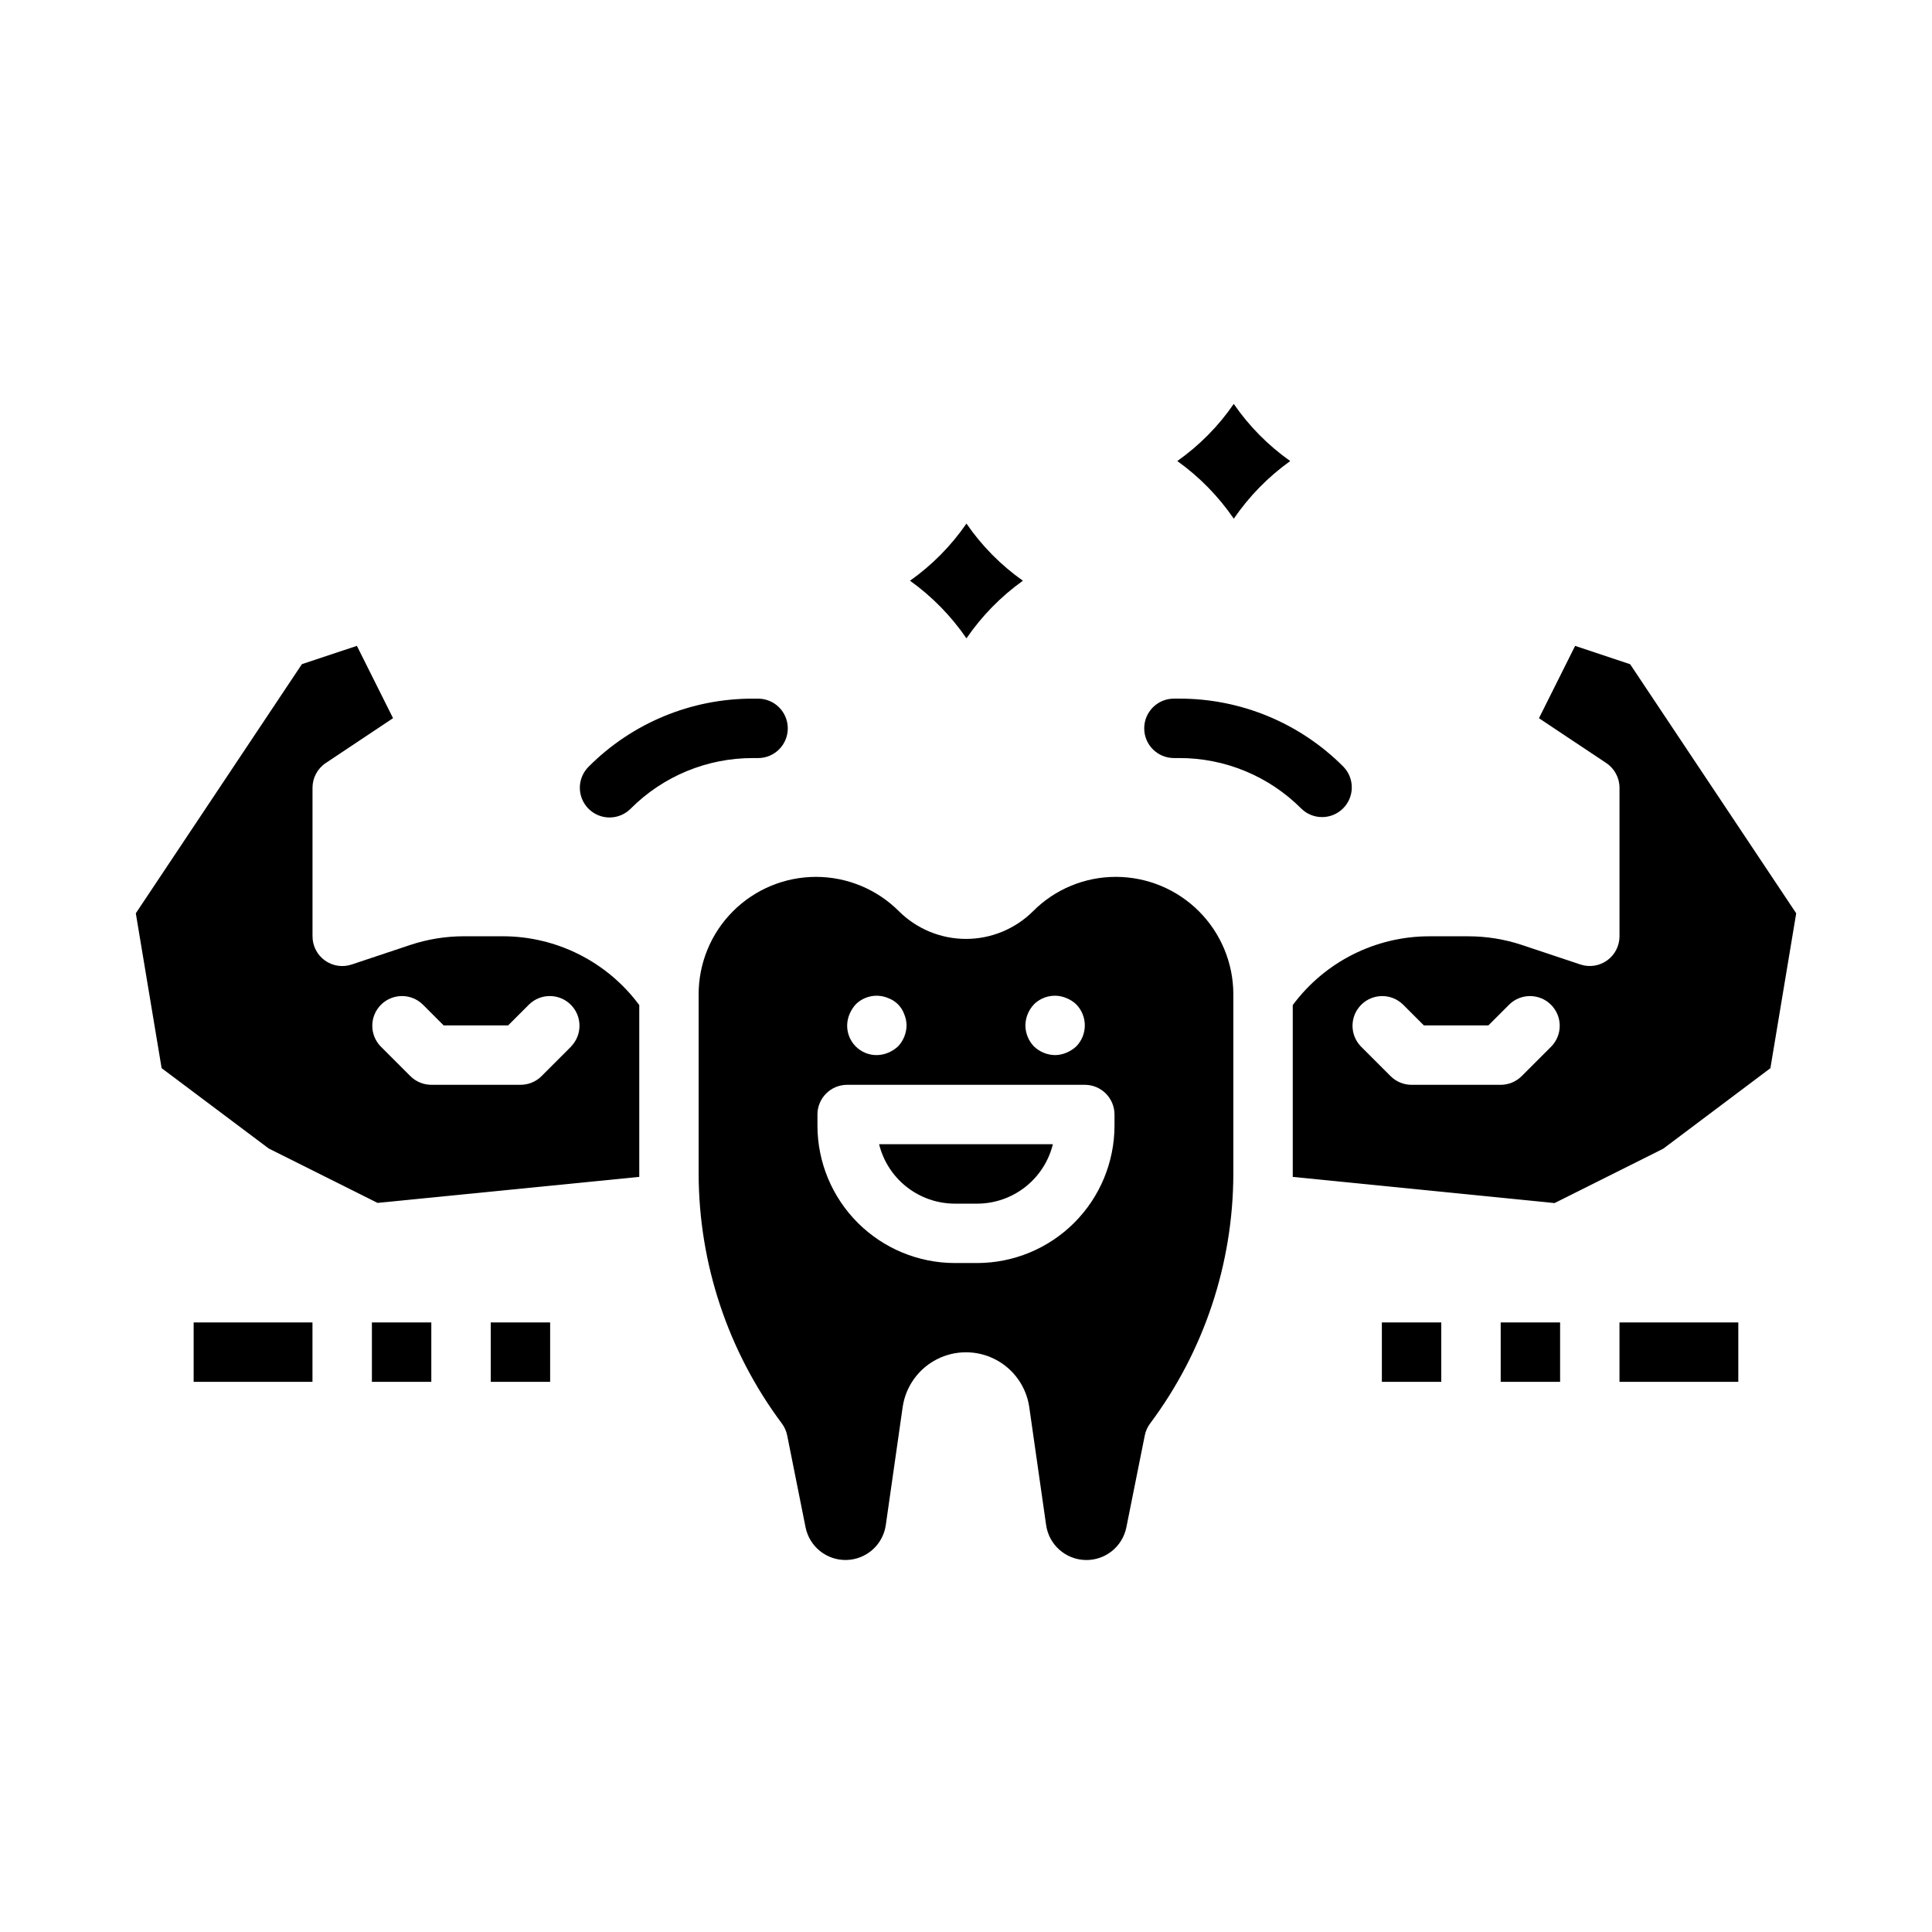
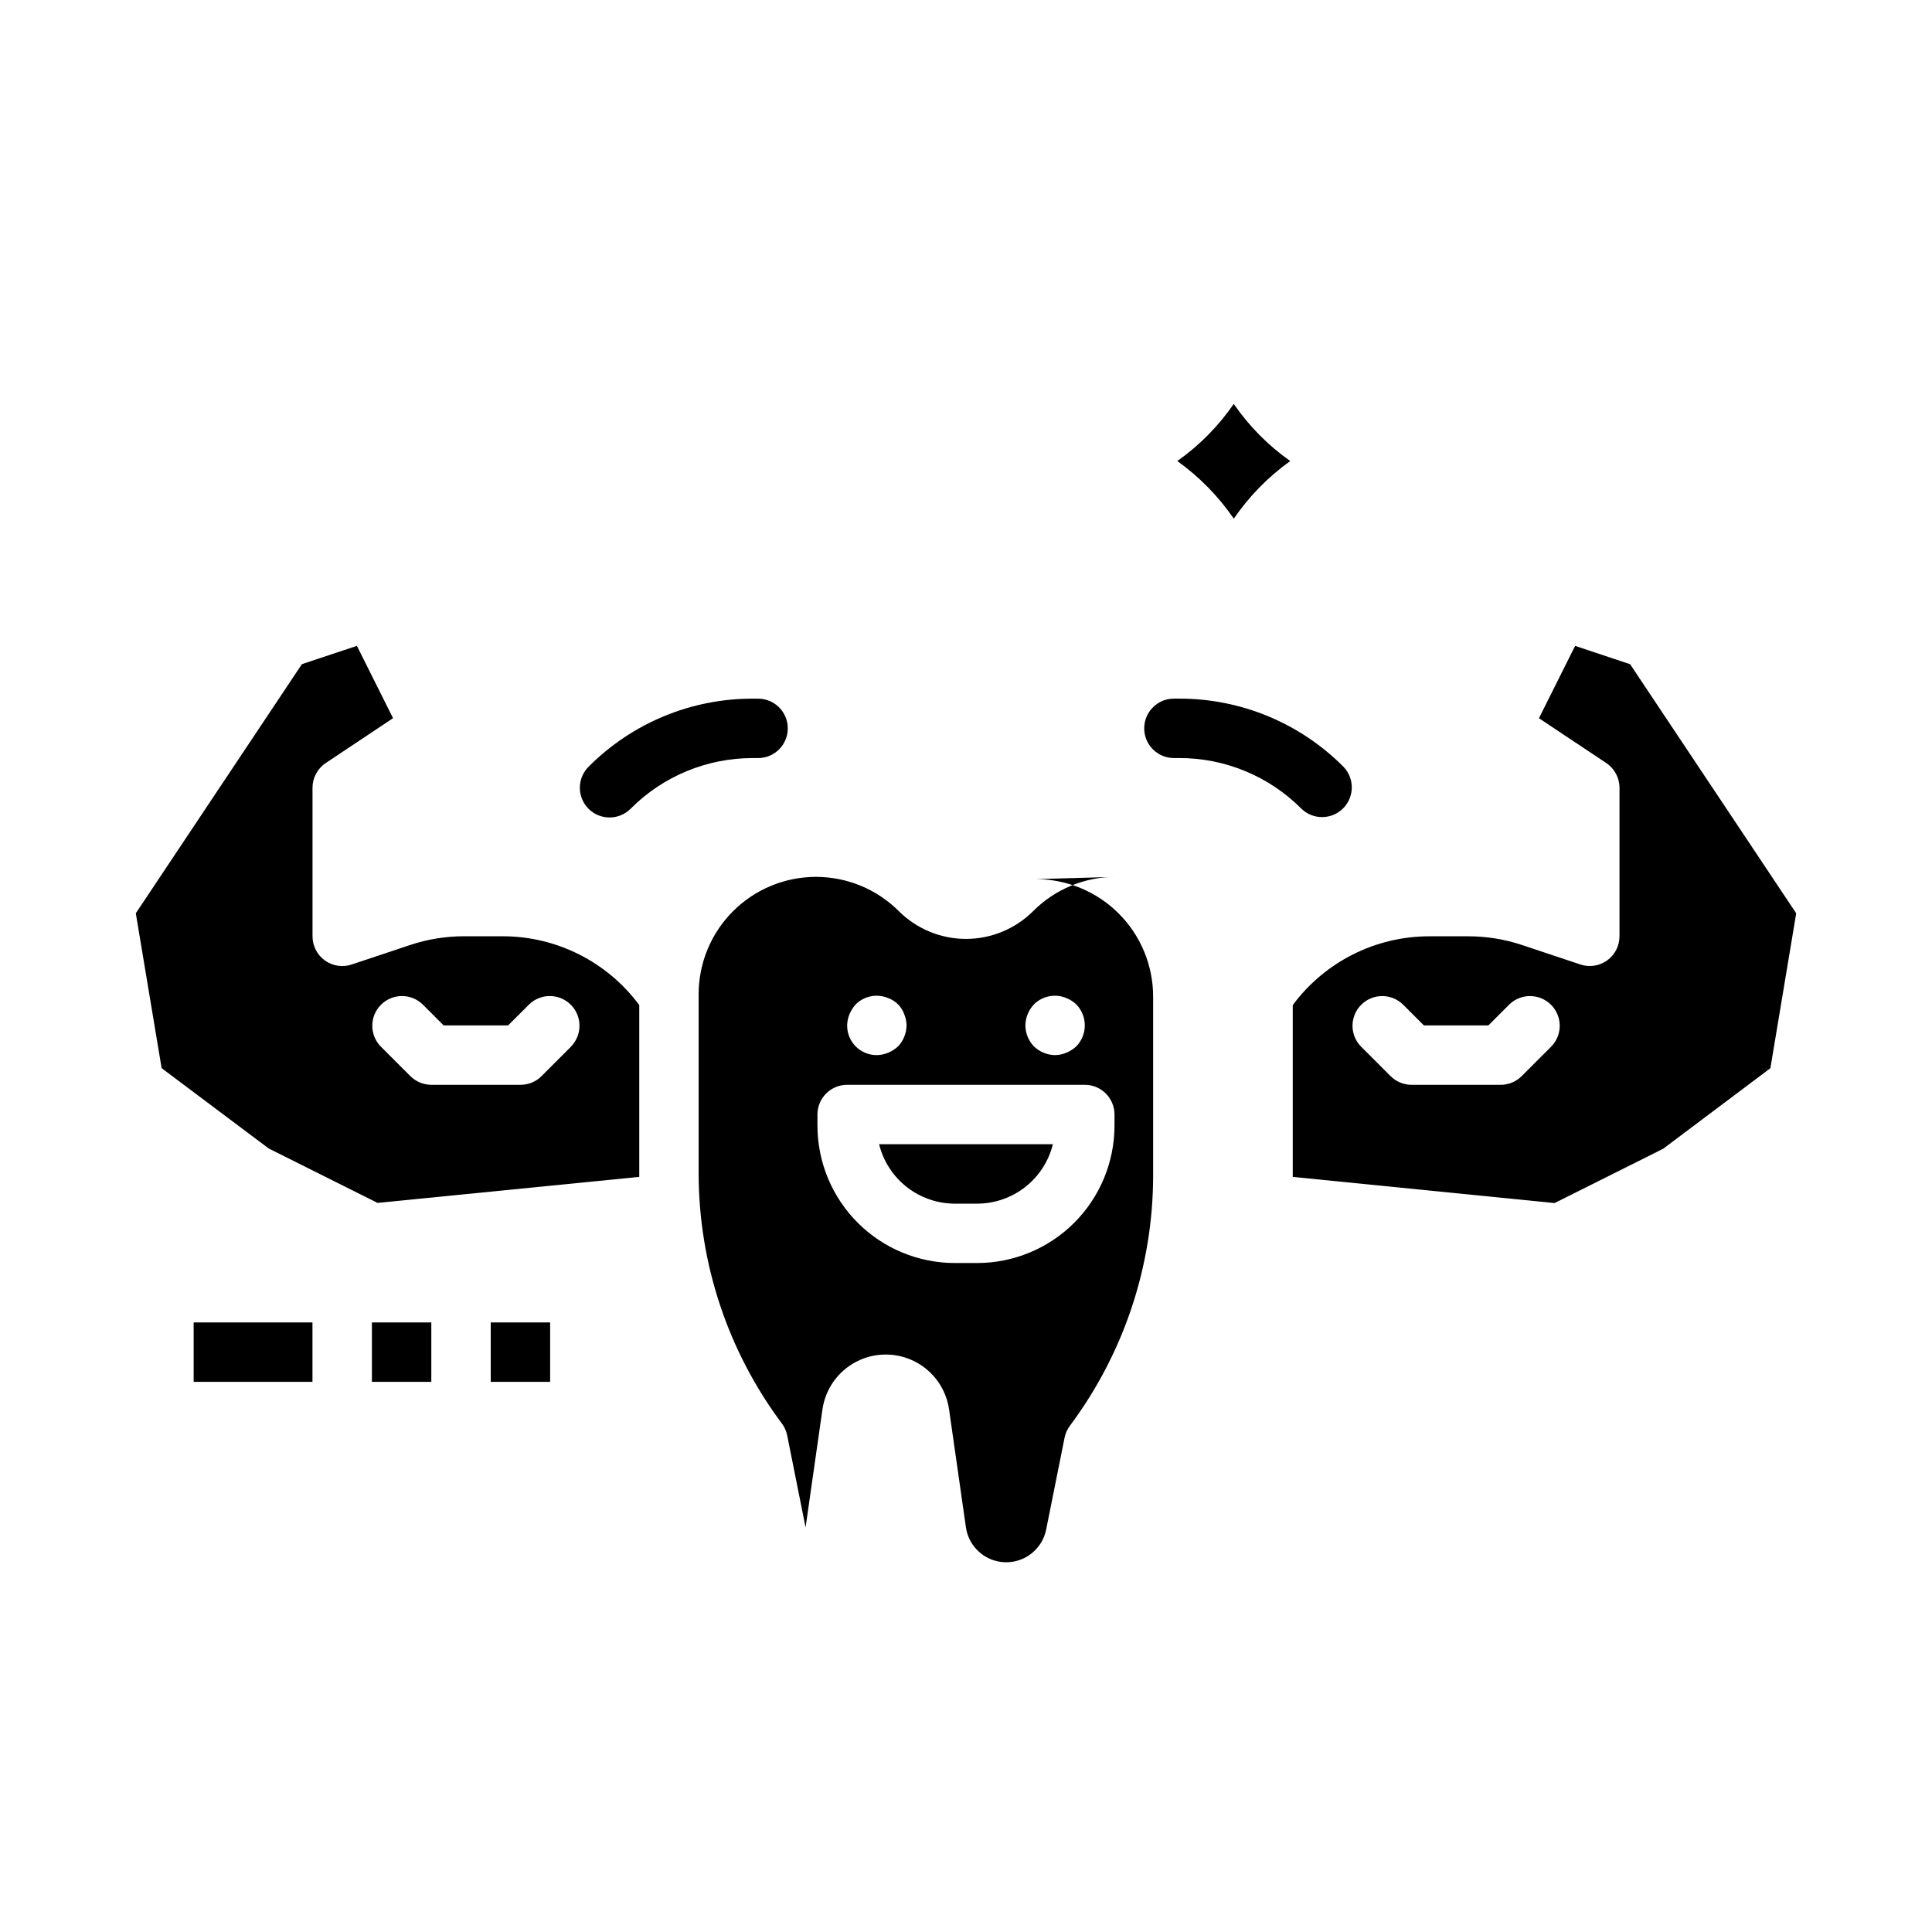
<svg xmlns="http://www.w3.org/2000/svg" fill="#000000" width="800px" height="800px" version="1.1" viewBox="144 144 512 512">
  <g>
    <path d="m397.04 462.98h5.918c4.625-0.008 9.109-1.562 12.746-4.414 3.637-2.856 6.215-6.844 7.32-11.332h-46.051c1.105 4.488 3.684 8.477 7.32 11.332 3.637 2.852 8.125 4.406 12.746 4.414z" />
    <path d="m277.2 392.12h-10.234c-4.852 0-9.676 0.781-14.281 2.316l-15.453 5.156h0.004c-2.41 0.82-5.066 0.43-7.133-1.055-2.066-1.48-3.289-3.871-3.285-6.418v-39.359c0-2.629 1.316-5.09 3.504-6.547l17.84-11.887-9.582-19.168-14.578 4.856-44.012 66.016 6.84 41.043 28.402 21.301 28.812 14.406 69.367-6.894v-45.531c-8.5-11.473-21.934-18.238-36.211-18.234zm18.199 29.18-7.871 7.871v0.004c-1.484 1.488-3.504 2.316-5.606 2.309h-23.617c-2.086-0.004-4.09-0.832-5.562-2.309l-7.871-7.871h-0.004c-2.981-3.09-2.938-8 0.098-11.035 3.035-3.035 7.945-3.078 11.035-0.098l5.566 5.566h17.098l5.566-5.566c3.086-2.981 7.996-2.938 11.035 0.098 3.035 3.035 3.078 7.945 0.094 11.035z" />
    <path d="m576 320.02-14.578-4.856-9.582 19.168 17.84 11.887c2.188 1.457 3.504 3.918 3.504 6.547v39.359c0 2.531-1.215 4.91-3.269 6.387-2.051 1.48-4.691 1.887-7.09 1.086l-15.453-5.156c-4.606-1.535-9.426-2.316-14.281-2.316h-10.234c-14.297-0.02-27.754 6.746-36.266 18.234v45.531l69.367 6.934 28.812-14.406 28.402-21.34 6.84-41.043zm-20.867 101.29-7.871 7.871c-1.477 1.477-3.481 2.305-5.566 2.309h-23.617c-2.086-0.004-4.09-0.832-5.566-2.309l-7.871-7.871c-2.984-3.09-2.941-8 0.098-11.035 3.035-3.035 7.945-3.078 11.035-0.098l5.566 5.566h17.098l5.566-5.566h-0.004c3.09-2.981 8-2.938 11.035 0.098 3.039 3.035 3.082 7.945 0.098 11.035z" />
-     <path d="m439.75 376.38c-8.254-0.023-16.172 3.258-21.988 9.109-4.719 4.695-11.109 7.332-17.766 7.332-6.66 0-13.047-2.637-17.77-7.332-5.832-5.832-13.738-9.109-21.984-9.109s-16.156 3.277-21.988 9.109c-5.832 5.828-9.105 13.738-9.109 21.984v47.625c0.055 23.84 7.785 47.023 22.043 66.125 0.699 0.934 1.184 2.008 1.418 3.148l4.879 24.406c1.047 5.137 5.637 8.781 10.875 8.633 5.242-0.145 9.621-4.035 10.379-9.227l4.473-31.285v0.004c0.781-5.426 4.141-10.137 9.012-12.648 4.871-2.512 10.656-2.512 15.527 0 4.875 2.512 8.23 7.223 9.012 12.648l4.473 31.293v-0.004c0.758 5.191 5.137 9.082 10.379 9.227 5.242 0.148 9.828-3.496 10.875-8.633l4.894-24.414c0.234-1.141 0.719-2.215 1.418-3.148 14.262-19.102 21.988-42.285 22.043-66.125v-47.625c-0.012-8.242-3.289-16.145-9.121-21.977-5.828-5.828-13.73-9.105-21.973-9.117zm-21.727 33.77c2.262-2.234 5.648-2.887 8.578-1.652 0.965 0.379 1.844 0.941 2.598 1.652 3.047 3.106 3.047 8.074 0 11.18-0.766 0.695-1.645 1.254-2.598 1.652-0.945 0.402-1.961 0.617-2.992 0.629-2.082-0.027-4.078-0.844-5.586-2.281-1.453-1.5-2.269-3.504-2.285-5.59 0.031-2.082 0.848-4.078 2.285-5.59zm-48.887 2.598c0.398-0.953 0.957-1.832 1.652-2.598 2.266-2.234 5.648-2.887 8.582-1.652 1.977 0.715 3.535 2.273 4.25 4.25 0.402 0.949 0.617 1.965 0.629 2.992-0.031 2.086-0.844 4.082-2.281 5.59-0.766 0.695-1.645 1.254-2.598 1.652-0.949 0.402-1.965 0.617-2.992 0.629-2.094 0.023-4.109-0.801-5.59-2.281s-2.305-3.496-2.281-5.59c0.012-1.027 0.227-2.043 0.629-2.992zm70.219 29.57c-0.012 9.648-3.848 18.902-10.672 25.727s-16.078 10.66-25.73 10.672h-5.918c-9.652-0.012-18.902-3.848-25.727-10.672s-10.664-16.078-10.676-25.727v-2.961c0-4.348 3.527-7.871 7.875-7.871h62.977c2.086 0 4.09 0.828 5.566 2.305 1.473 1.477 2.305 3.477 2.305 5.566z" />
+     <path d="m439.75 376.38c-8.254-0.023-16.172 3.258-21.988 9.109-4.719 4.695-11.109 7.332-17.766 7.332-6.66 0-13.047-2.637-17.77-7.332-5.832-5.832-13.738-9.109-21.984-9.109s-16.156 3.277-21.988 9.109c-5.832 5.828-9.105 13.738-9.109 21.984v47.625c0.055 23.84 7.785 47.023 22.043 66.125 0.699 0.934 1.184 2.008 1.418 3.148l4.879 24.406l4.473-31.285v0.004c0.781-5.426 4.141-10.137 9.012-12.648 4.871-2.512 10.656-2.512 15.527 0 4.875 2.512 8.23 7.223 9.012 12.648l4.473 31.293v-0.004c0.758 5.191 5.137 9.082 10.379 9.227 5.242 0.148 9.828-3.496 10.875-8.633l4.894-24.414c0.234-1.141 0.719-2.215 1.418-3.148 14.262-19.102 21.988-42.285 22.043-66.125v-47.625c-0.012-8.242-3.289-16.145-9.121-21.977-5.828-5.828-13.73-9.105-21.973-9.117zm-21.727 33.77c2.262-2.234 5.648-2.887 8.578-1.652 0.965 0.379 1.844 0.941 2.598 1.652 3.047 3.106 3.047 8.074 0 11.18-0.766 0.695-1.645 1.254-2.598 1.652-0.945 0.402-1.961 0.617-2.992 0.629-2.082-0.027-4.078-0.844-5.586-2.281-1.453-1.5-2.269-3.504-2.285-5.59 0.031-2.082 0.848-4.078 2.285-5.59zm-48.887 2.598c0.398-0.953 0.957-1.832 1.652-2.598 2.266-2.234 5.648-2.887 8.582-1.652 1.977 0.715 3.535 2.273 4.25 4.25 0.402 0.949 0.617 1.965 0.629 2.992-0.031 2.086-0.844 4.082-2.281 5.59-0.766 0.695-1.645 1.254-2.598 1.652-0.949 0.402-1.965 0.617-2.992 0.629-2.094 0.023-4.109-0.801-5.59-2.281s-2.305-3.496-2.281-5.59c0.012-1.027 0.227-2.043 0.629-2.992zm70.219 29.57c-0.012 9.648-3.848 18.902-10.672 25.727s-16.078 10.66-25.73 10.672h-5.918c-9.652-0.012-18.902-3.848-25.727-10.672s-10.664-16.078-10.676-25.727v-2.961c0-4.348 3.527-7.871 7.875-7.871h62.977c2.086 0 4.09 0.828 5.566 2.305 1.473 1.477 2.305 3.477 2.305 5.566z" />
    <path d="m305.54 360.64c2.086 0 4.09-0.828 5.566-2.305 8.586-8.633 20.27-13.473 32.445-13.438h1.348c4.348 0 7.871-3.523 7.871-7.871 0-4.348-3.523-7.875-7.871-7.875h-1.348c-16.355-0.047-32.047 6.453-43.578 18.051-2.25 2.254-2.926 5.637-1.707 8.578s4.09 4.859 7.273 4.859z" />
    <path d="m455.1 344.89h1.348c12.176-0.035 23.863 4.805 32.449 13.438 3.086 2.984 7.996 2.941 11.035-0.098 3.035-3.035 3.078-7.945 0.094-11.035-11.531-11.598-27.223-18.098-43.578-18.051h-1.348c-4.348 0-7.871 3.527-7.871 7.875 0 4.348 3.523 7.871 7.871 7.871z" />
    <path d="m274.05 494.46h15.742v15.742h-15.742z" />
    <path d="m242.56 494.46h15.742v15.742h-15.742z" />
    <path d="m195.32 494.46h31.488v15.742h-31.488z" />
-     <path d="m510.21 494.46h15.742v15.742h-15.742z" />
-     <path d="m541.7 494.46h15.742v15.742h-15.742z" />
-     <path d="m573.18 494.46h31.488v15.742h-31.488z" />
    <path d="m470.96 251.04c4.051 5.894 9.121 11.02 14.965 15.141-5.84 4.18-10.898 9.352-14.957 15.277-4.062-5.926-9.129-11.098-14.973-15.277 5.844-4.125 10.91-9.25 14.965-15.141z" />
-     <path d="m400.12 282.75c4.051 5.891 9.113 11.02 14.957 15.145-5.836 4.184-10.898 9.352-14.957 15.273-4.059-5.922-9.121-11.09-14.957-15.273 5.84-4.129 10.902-9.254 14.957-15.145z" />
  </g>
</svg>